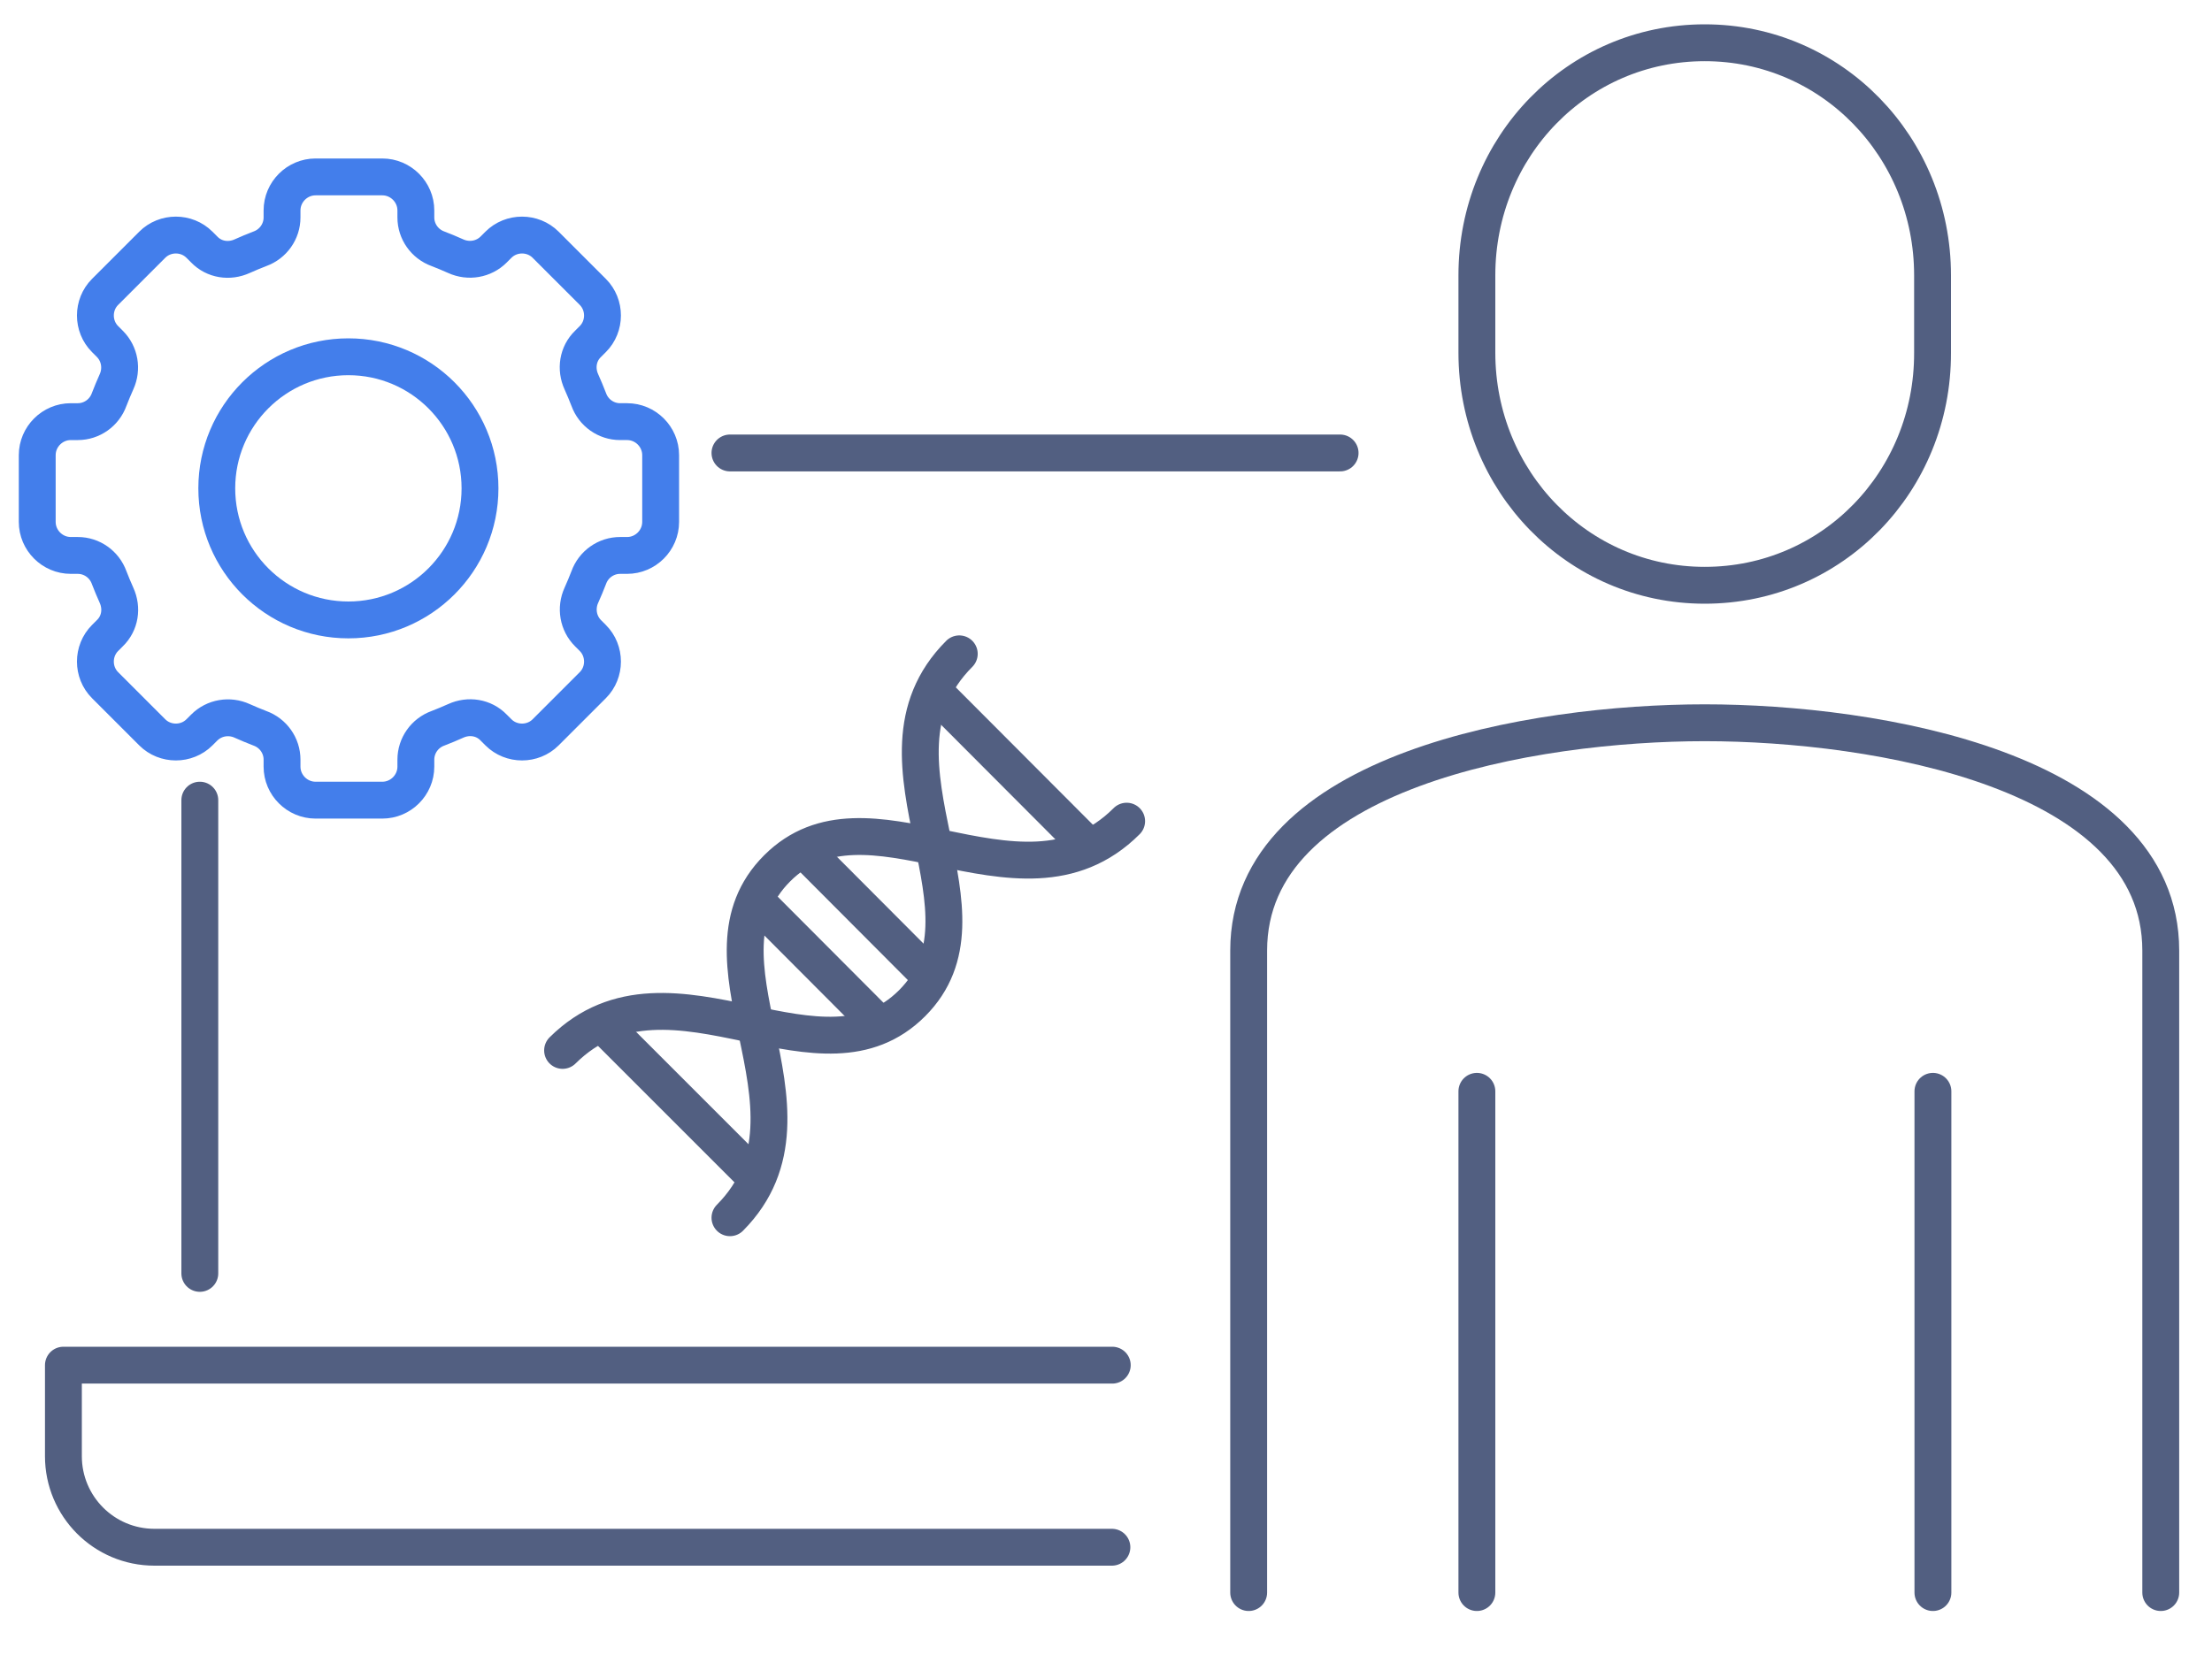
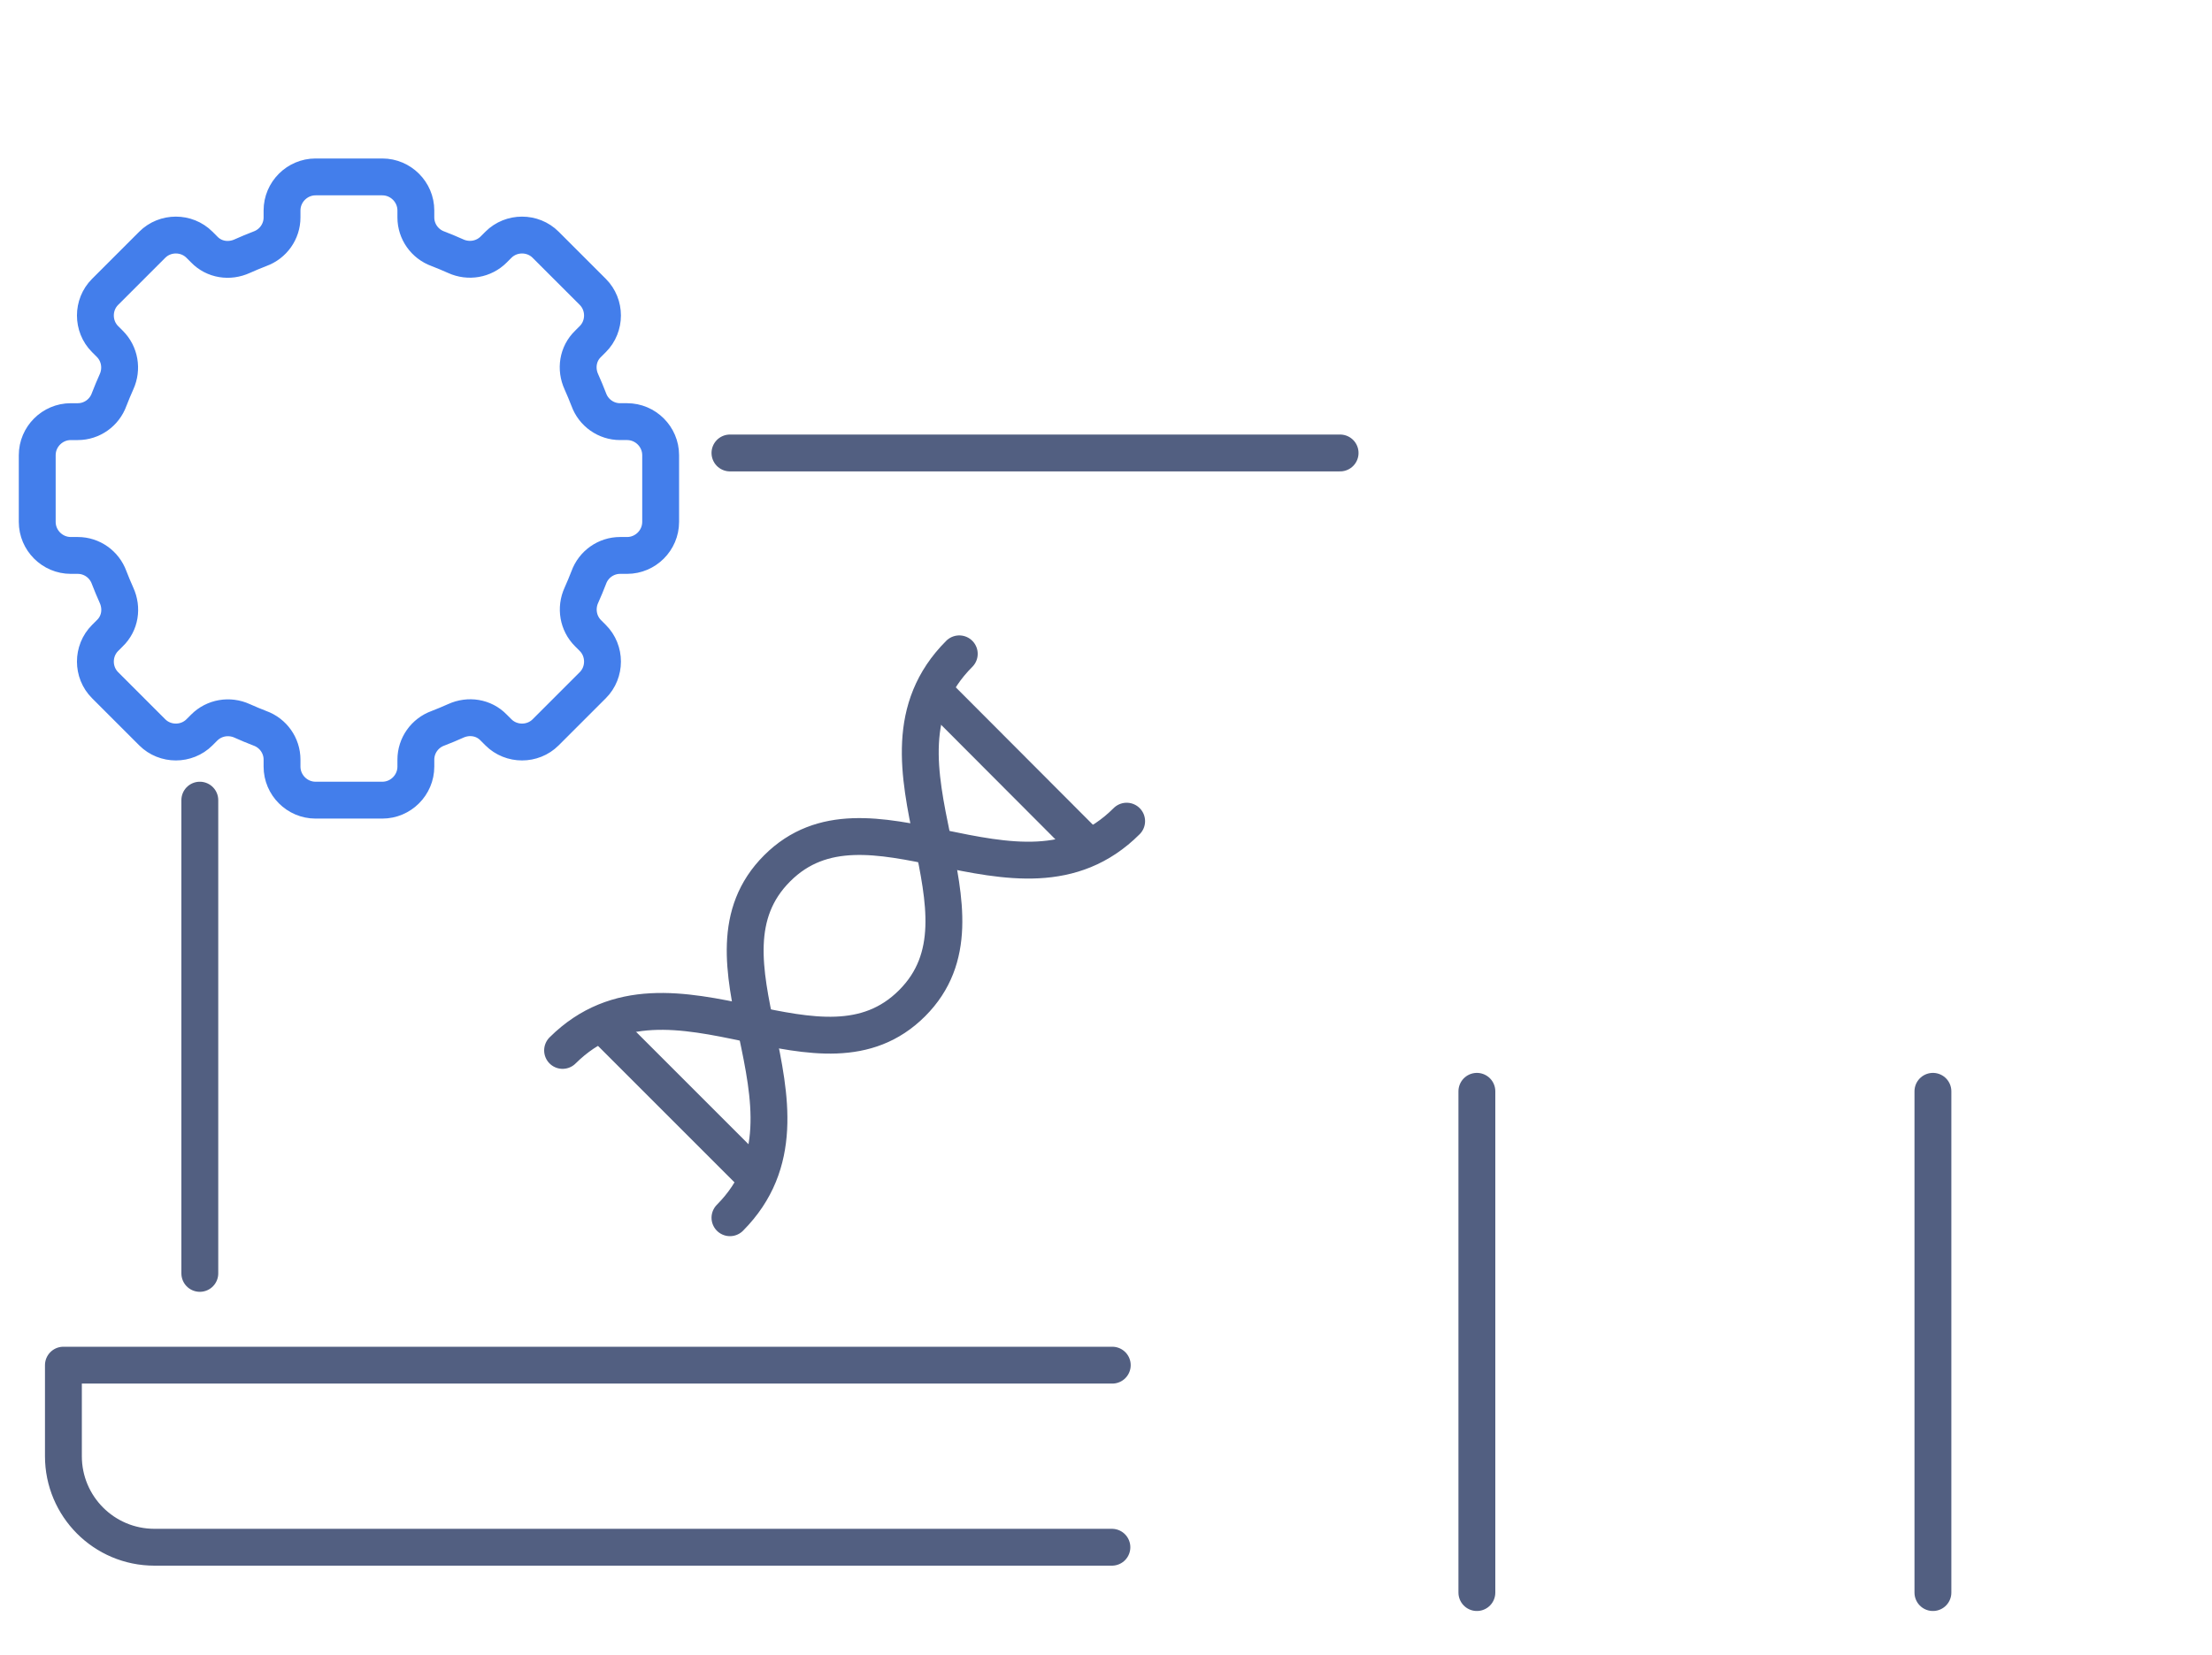
<svg xmlns="http://www.w3.org/2000/svg" id="图层_1" x="0px" y="0px" viewBox="0 0 600 449" style="enable-background:new 0 0 600 449;" xml:space="preserve">
  <style type="text/css">	.st0{fill:none;stroke:#525F81;stroke-width:10;stroke-linecap:round;stroke-linejoin:round;stroke-miterlimit:5.333;}	.st1{fill:none;stroke:#437EEB;stroke-width:10;stroke-linecap:round;stroke-linejoin:round;stroke-miterlimit:10;}</style>
  <g>
    <line class="st0" x1="54.2" y1="217.1" x2="54.2" y2="345.5" />
    <line class="st0" x1="363.5" y1="122.9" x2="198" y2="122.9" />
    <path class="st0" d="M301.6,419.8H41.9c-13.7,0-24.7-11.1-24.7-24.7v-24.7h284.5" />
-     <path class="st0" d="M462.4,158.8c-34.5,0-61.8-28.3-61.8-63.1v-21c0-34.9,27.3-63.1,61.8-63.1c34.5,0,61.8,28.3,61.8,63.1v21  C524.3,130.6,497,158.8,462.4,158.8z" />
-     <path class="st0" d="M338.7,432.1V257.9c0-48.9,77.4-61.8,123.7-61.8c46.3,0,123.7,12.9,123.7,61.8v174.2" />
    <line class="st0" x1="400.6" y1="432.1" x2="400.6" y2="296.1" />
    <line class="st0" x1="524.3" y1="296.1" x2="524.3" y2="432.1" />
  </g>
  <g>
-     <circle class="st1" cx="94.5" cy="132.5" r="35.7" />
    <path class="st1" d="M179.2,141.6v-18.1c0-5-4.1-9.1-9.1-9.1h-1.9c-3.8,0-7.2-2.4-8.5-6c-0.6-1.6-1.3-3.2-2-4.8  c-1.6-3.5-1-7.6,1.8-10.3l1.3-1.3c3.5-3.5,3.5-9.3,0-12.8L148,66.4c-3.5-3.5-9.3-3.5-12.8,0l-1.3,1.3c-2.7,2.7-6.8,3.4-10.3,1.8  c-1.6-0.7-3.2-1.4-4.8-2c-3.6-1.3-6-4.7-6-8.5v-1.9c0-5-4.1-9.1-9.1-9.1H85.6c-5,0-9.1,4.1-9.1,9.1V59c0,3.8-2.4,7.2-6,8.5  c-1.6,0.6-3.2,1.3-4.8,2c-3.5,1.6-7.6,1-10.3-1.8l-1.3-1.3c-3.5-3.5-9.3-3.5-12.8,0L28.5,79.2c-3.5,3.5-3.5,9.3,0,12.8l1.3,1.3  c2.7,2.7,3.4,6.8,1.8,10.3c-0.7,1.6-1.4,3.2-2,4.8c-1.3,3.6-4.7,6-8.5,6h-1.9c-5,0-9.1,4.1-9.1,9.1v18.1c0,5,4.1,9.1,9.1,9.1h1.9  c3.8,0,7.2,2.4,8.5,6c0.6,1.6,1.3,3.2,2,4.8c1.6,3.5,1,7.6-1.8,10.3l-1.3,1.3c-3.5,3.5-3.5,9.3,0,12.8l12.8,12.8  c3.5,3.5,9.3,3.5,12.8,0l1.3-1.3c2.7-2.7,6.8-3.4,10.3-1.8c1.6,0.7,3.2,1.4,4.8,2c3.6,1.3,6,4.7,6,8.5v1.9c0,5,4.1,9.1,9.1,9.1  h18.1c5,0,9.1-4.1,9.1-9.1v-1.9c0-3.8,2.4-7.2,6-8.5c1.6-0.6,3.2-1.3,4.8-2c3.5-1.6,7.6-1,10.3,1.8l1.3,1.3c3.5,3.5,9.3,3.5,12.8,0  l12.8-12.8c3.5-3.5,3.5-9.3,0-12.8l-1.3-1.3c-2.7-2.7-3.4-6.8-1.8-10.3c0.7-1.6,1.4-3.2,2-4.8c1.3-3.6,4.7-6,8.5-6h1.9  C175.1,150.7,179.2,146.6,179.2,141.6z" />
  </g>
  <g>
    <path class="st0" d="M305.6,222.8c-14.7,14.7-32.8,10.9-50.3,7.3c-16.5-3.4-32.3-6.7-44.5,5.5c-12.2,12.2-9,27.9-5.5,44.5  c3.7,17.5,7.3,35.6-7.3,50.3" />
    <path class="st0" d="M260.2,177.4c-14.7,14.7-10.9,32.8-7.3,50.3c3.4,16.5,6.7,32.3-5.5,44.5c-12.2,12.2-27.9,9-44.5,5.5  c-17.5-3.7-35.6-7.3-50.3,7.3" />
    <line class="st0" x1="254.5" y1="188.8" x2="294.2" y2="228.6" />
    <line class="st0" x1="164.5" y1="279" x2="204.1" y2="318.6" />
-     <line class="st0" x1="218.7" y1="231.2" x2="251.8" y2="264.4" />
-     <line class="st0" x1="205.3" y1="244.7" x2="238.3" y2="277.8" />
  </g>
</svg>